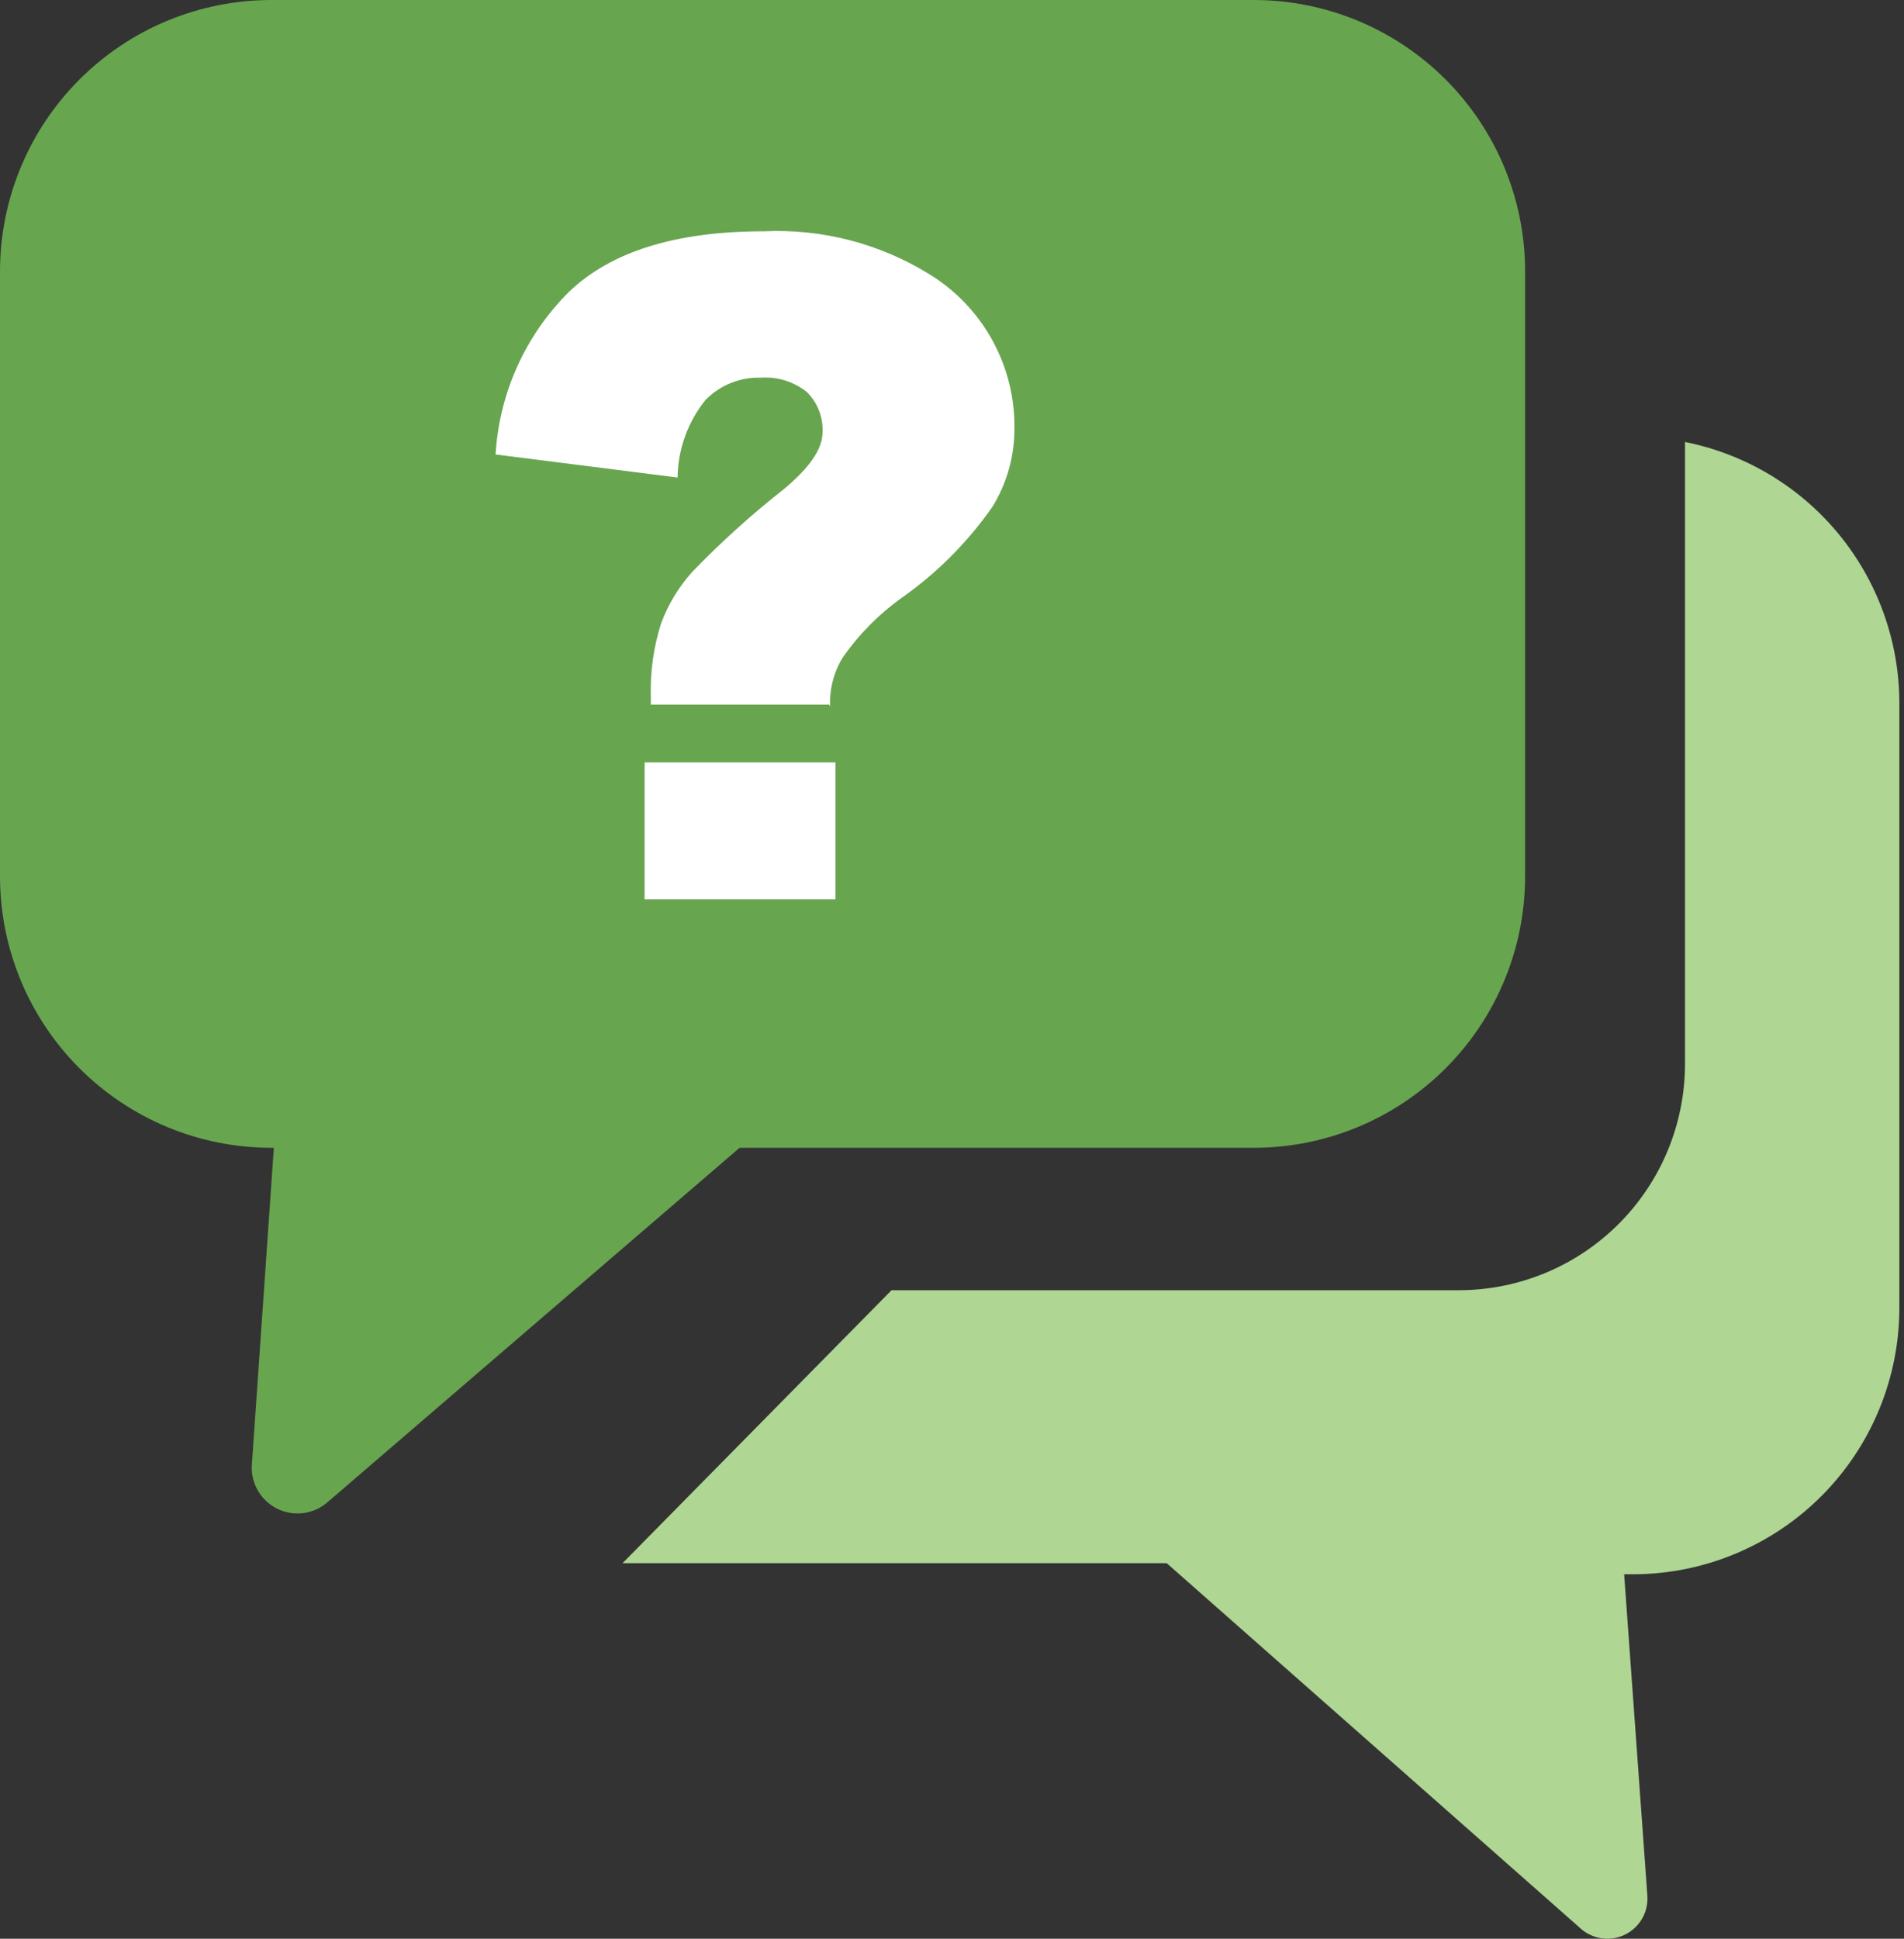
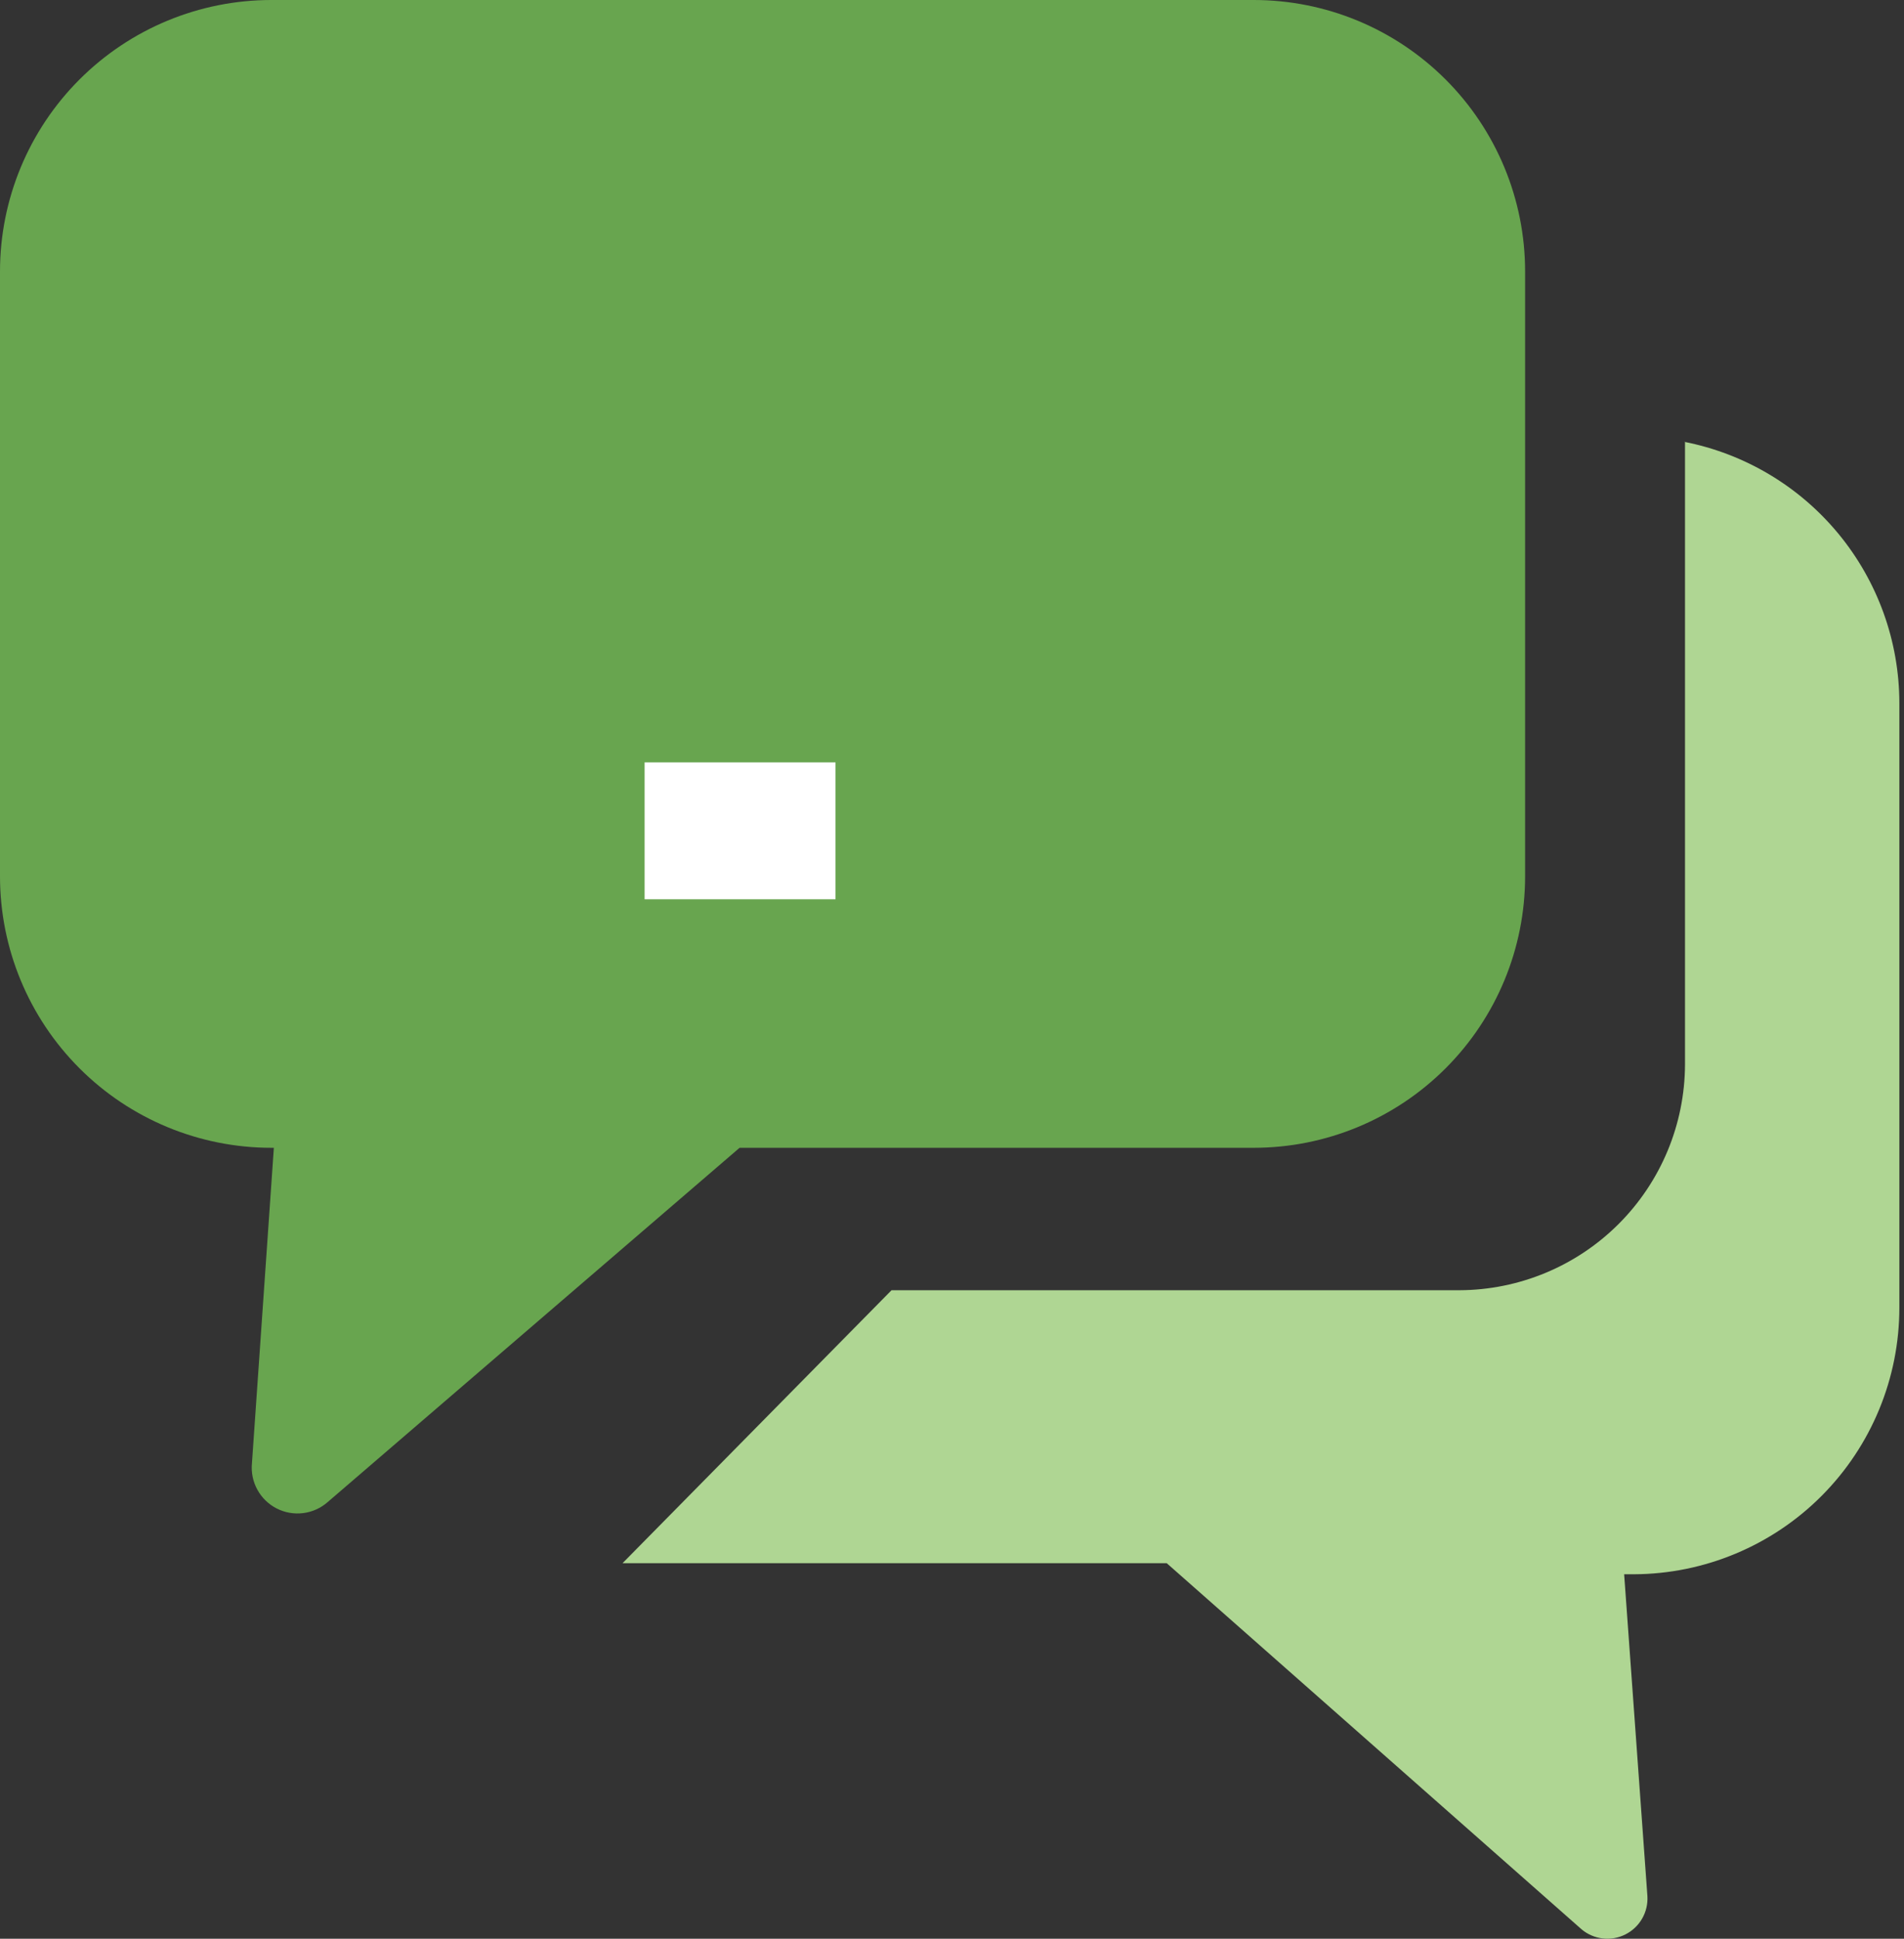
<svg xmlns="http://www.w3.org/2000/svg" width="112" height="114" viewBox="0 0 112 114" fill="none">
  <rect x="0" y="0" width="112" height="114" fill="#333333" stroke="none" />
  <path fill-rule="evenodd" clip-rule="evenodd" d="M15.961 0H73.751C77.984 0 82.044 1.682 85.037 4.675C88.031 7.668 89.712 11.728 89.712 15.961V51.531C89.712 55.764 88.031 59.824 85.037 62.817C82.044 65.811 77.984 67.492 73.751 67.492H43.505L19.279 88.321C18.873 88.679 18.37 88.906 17.834 88.973C17.298 89.04 16.754 88.945 16.273 88.699C15.792 88.453 15.397 88.068 15.138 87.594C14.879 87.12 14.768 86.579 14.821 86.041L16.109 67.492H15.961C11.728 67.492 7.668 65.811 4.675 62.817C1.682 59.824 0 55.764 0 51.531V15.961C0 11.728 1.682 7.668 4.675 4.675C7.668 1.682 11.728 0 15.961 0Z" fill="#68A54F" />
-   <path fill-rule="evenodd" clip-rule="evenodd" d="M73.717 5.378H15.961C13.158 5.387 10.472 6.505 8.49 8.487C6.507 10.469 5.39 13.155 5.381 15.958V51.529C5.378 54.34 6.49 57.037 8.474 59.029C10.457 61.021 13.15 62.145 15.961 62.154H19.233C19.941 62.204 20.6 62.531 21.068 63.065C21.535 63.599 21.773 64.296 21.73 65.004L20.658 80.03L40.643 62.929C41.136 62.436 41.804 62.157 42.502 62.154H73.717C76.527 62.142 79.218 61.017 81.201 59.026C83.183 57.034 84.297 54.339 84.297 51.529V15.958C84.287 13.155 83.17 10.469 81.188 8.487C79.206 6.505 76.52 5.387 73.717 5.378Z" fill="#68A54F" />
-   <path fill-rule="evenodd" clip-rule="evenodd" d="M48.784 41.43H38.284V40.997C38.239 39.525 38.443 38.056 38.889 36.653C39.308 35.526 39.938 34.489 40.747 33.598C42.423 31.868 44.213 30.253 46.105 28.764C47.599 27.521 48.385 26.415 48.385 25.423C48.406 24.985 48.335 24.548 48.176 24.139C48.017 23.731 47.774 23.36 47.462 23.052C46.692 22.438 45.719 22.137 44.737 22.208C44.136 22.192 43.538 22.299 42.981 22.525C42.424 22.751 41.919 23.089 41.499 23.52C40.457 24.813 39.879 26.419 39.858 28.08L29.152 26.723C29.366 23.134 30.887 19.747 33.428 17.203C35.898 14.802 39.728 13.601 44.919 13.601C48.34 13.44 51.729 14.314 54.644 16.109C56.204 17.06 57.488 18.401 58.37 20.001C59.252 21.601 59.701 23.403 59.672 25.23C59.673 26.84 59.227 28.418 58.384 29.79C56.939 31.862 55.145 33.667 53.082 35.125C51.711 36.098 50.519 37.301 49.56 38.682C49.038 39.547 48.784 40.547 48.83 41.555L48.784 41.43Z" fill="white" />
+   <path fill-rule="evenodd" clip-rule="evenodd" d="M73.717 5.378H15.961C13.158 5.387 10.472 6.505 8.49 8.487C6.507 10.469 5.39 13.155 5.381 15.958V51.529C5.378 54.34 6.49 57.037 8.474 59.029H19.233C19.941 62.204 20.6 62.531 21.068 63.065C21.535 63.599 21.773 64.296 21.73 65.004L20.658 80.03L40.643 62.929C41.136 62.436 41.804 62.157 42.502 62.154H73.717C76.527 62.142 79.218 61.017 81.201 59.026C83.183 57.034 84.297 54.339 84.297 51.529V15.958C84.287 13.155 83.17 10.469 81.188 8.487C79.206 6.505 76.52 5.387 73.717 5.378Z" fill="#68A54F" />
  <path d="M49.148 44.83H37.918V52.879H49.148V44.83Z" fill="white" />
  <path fill-rule="evenodd" clip-rule="evenodd" d="M99.061 25.978C102.624 26.675 105.834 28.587 108.144 31.387C110.454 34.188 111.721 37.704 111.727 41.334V76.893C111.727 81.039 110.085 85.016 107.16 87.954C104.235 90.891 100.265 92.551 96.119 92.569H95.538L96.906 111.494C96.934 111.955 96.827 112.415 96.597 112.815C96.366 113.216 96.024 113.54 95.611 113.747C95.198 113.955 94.734 114.037 94.275 113.983C93.816 113.929 93.383 113.742 93.03 113.444L68.632 91.919H36.619L52.443 75.867H85.847C89.363 75.855 92.732 74.453 95.218 71.967C97.704 69.481 99.106 66.112 99.118 62.597V25.978H99.061Z" fill="#AFD693" />
</svg>